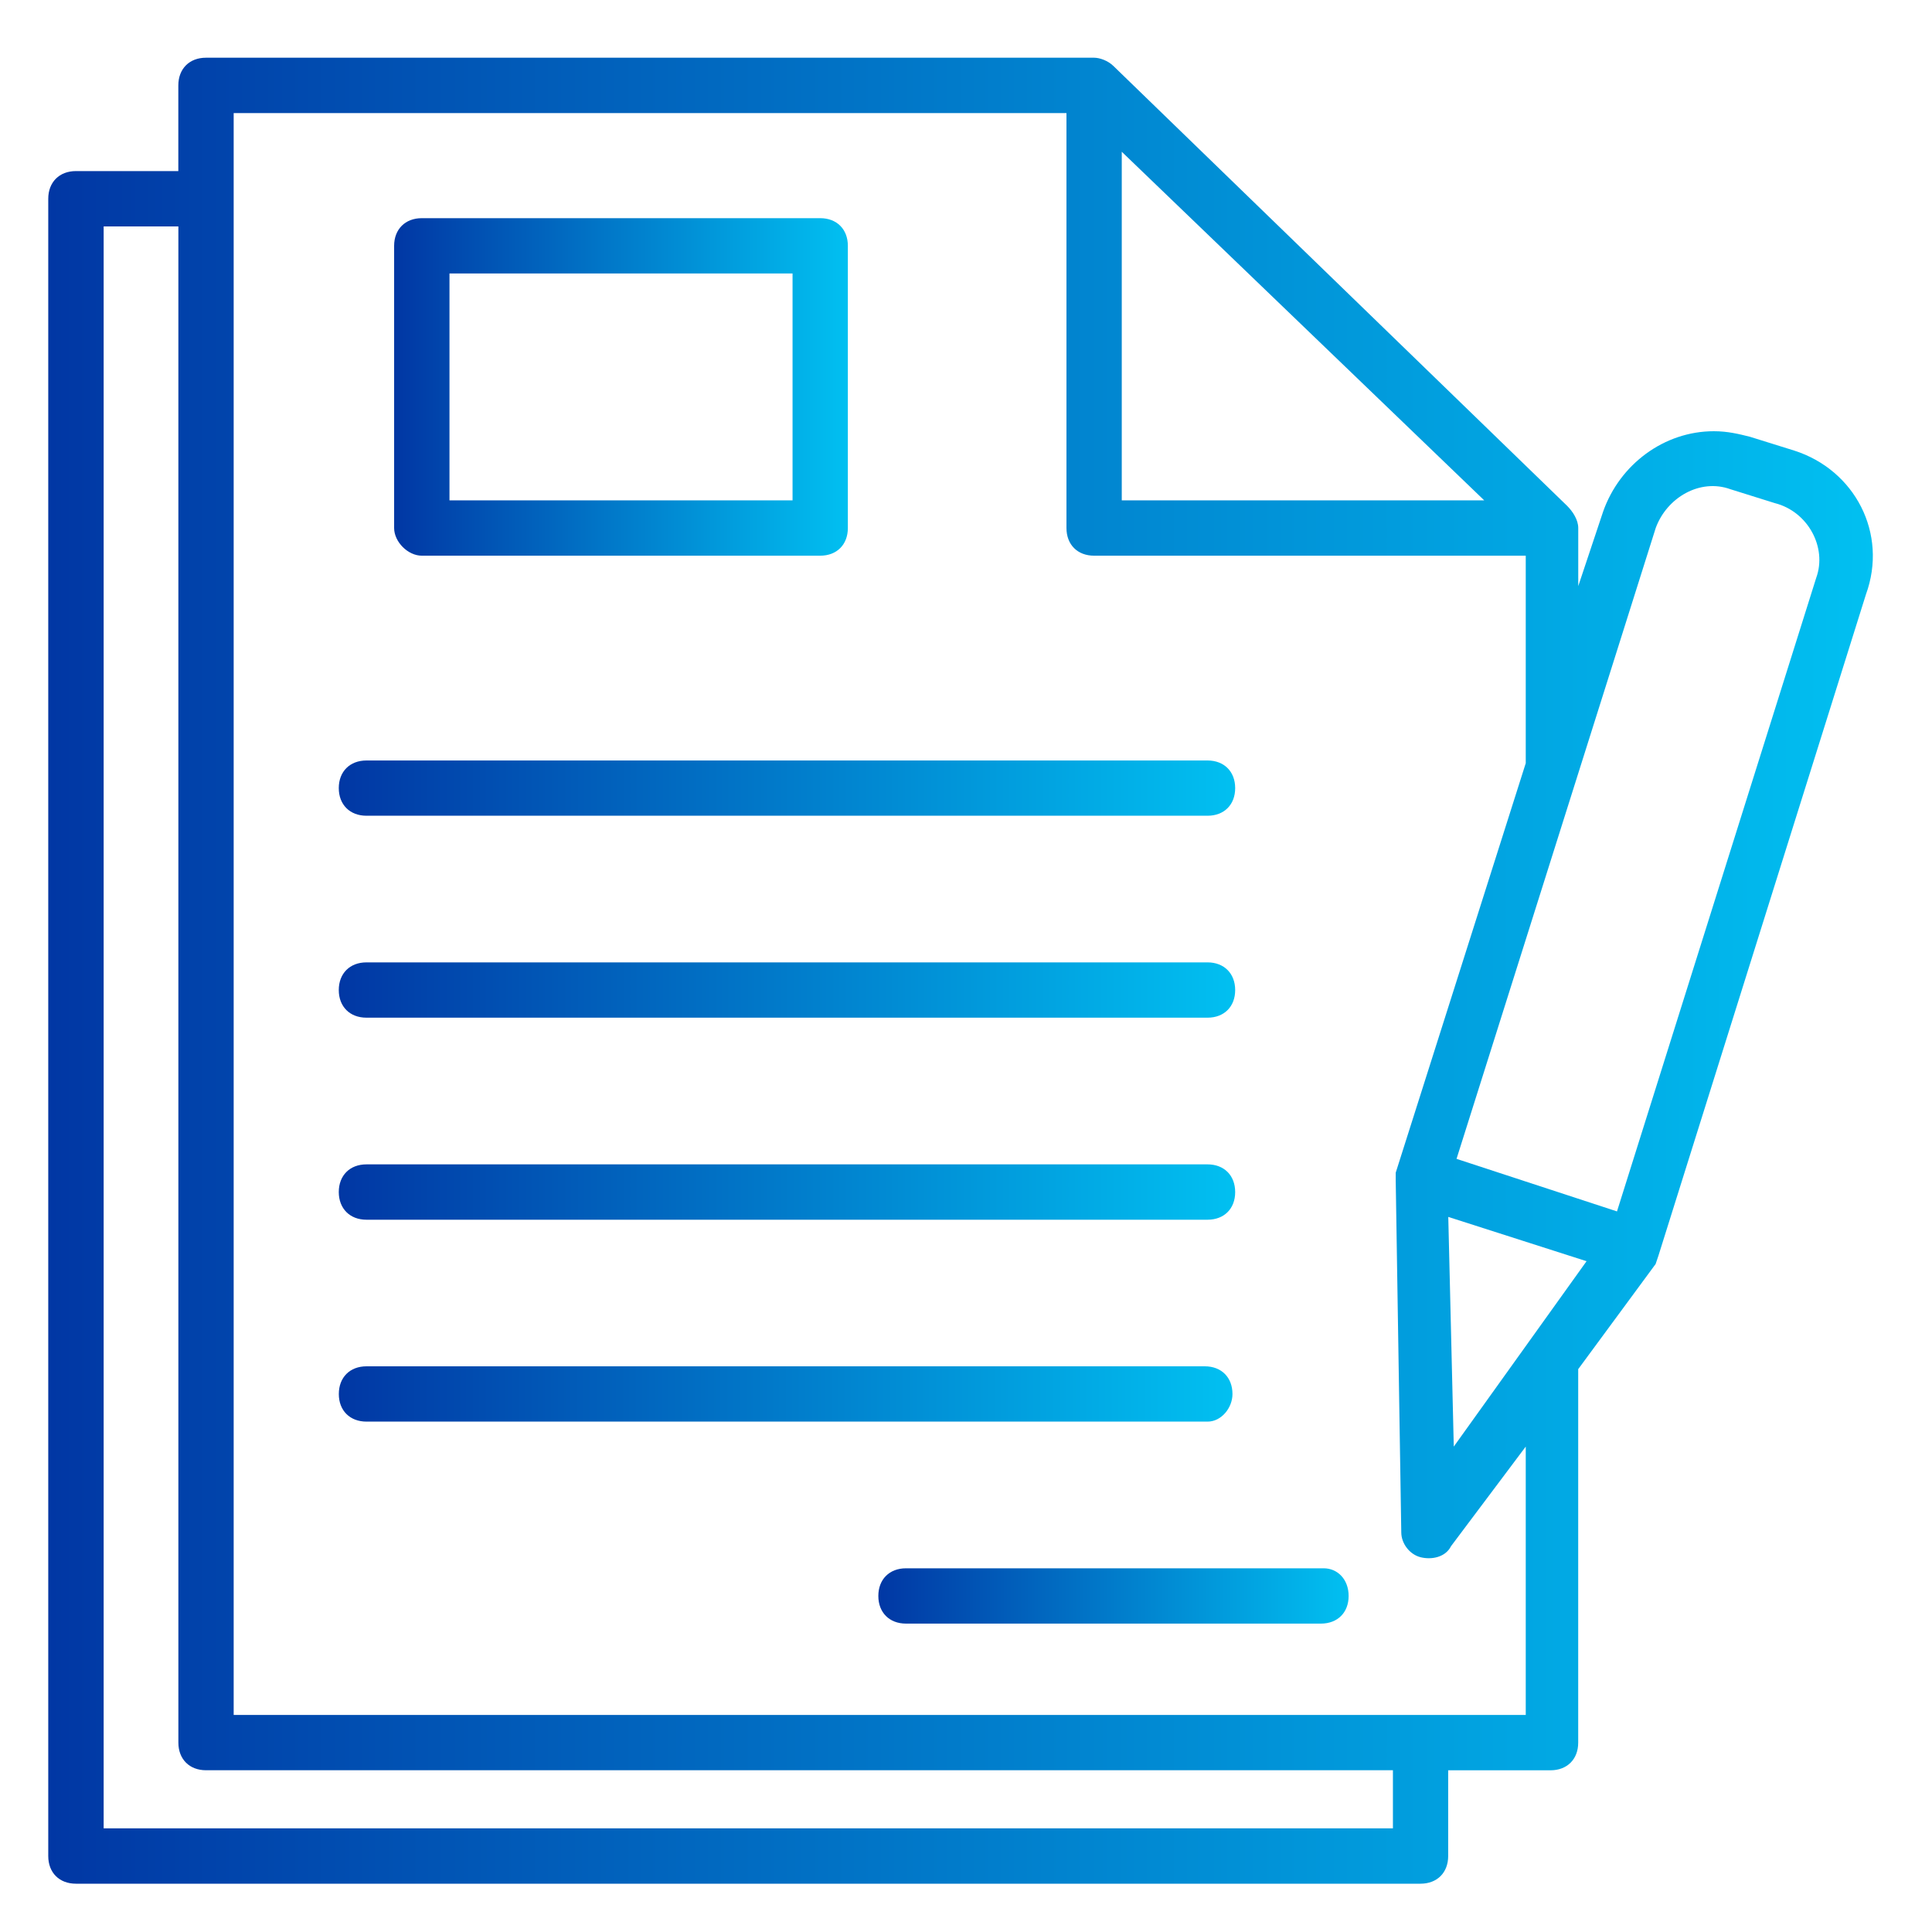
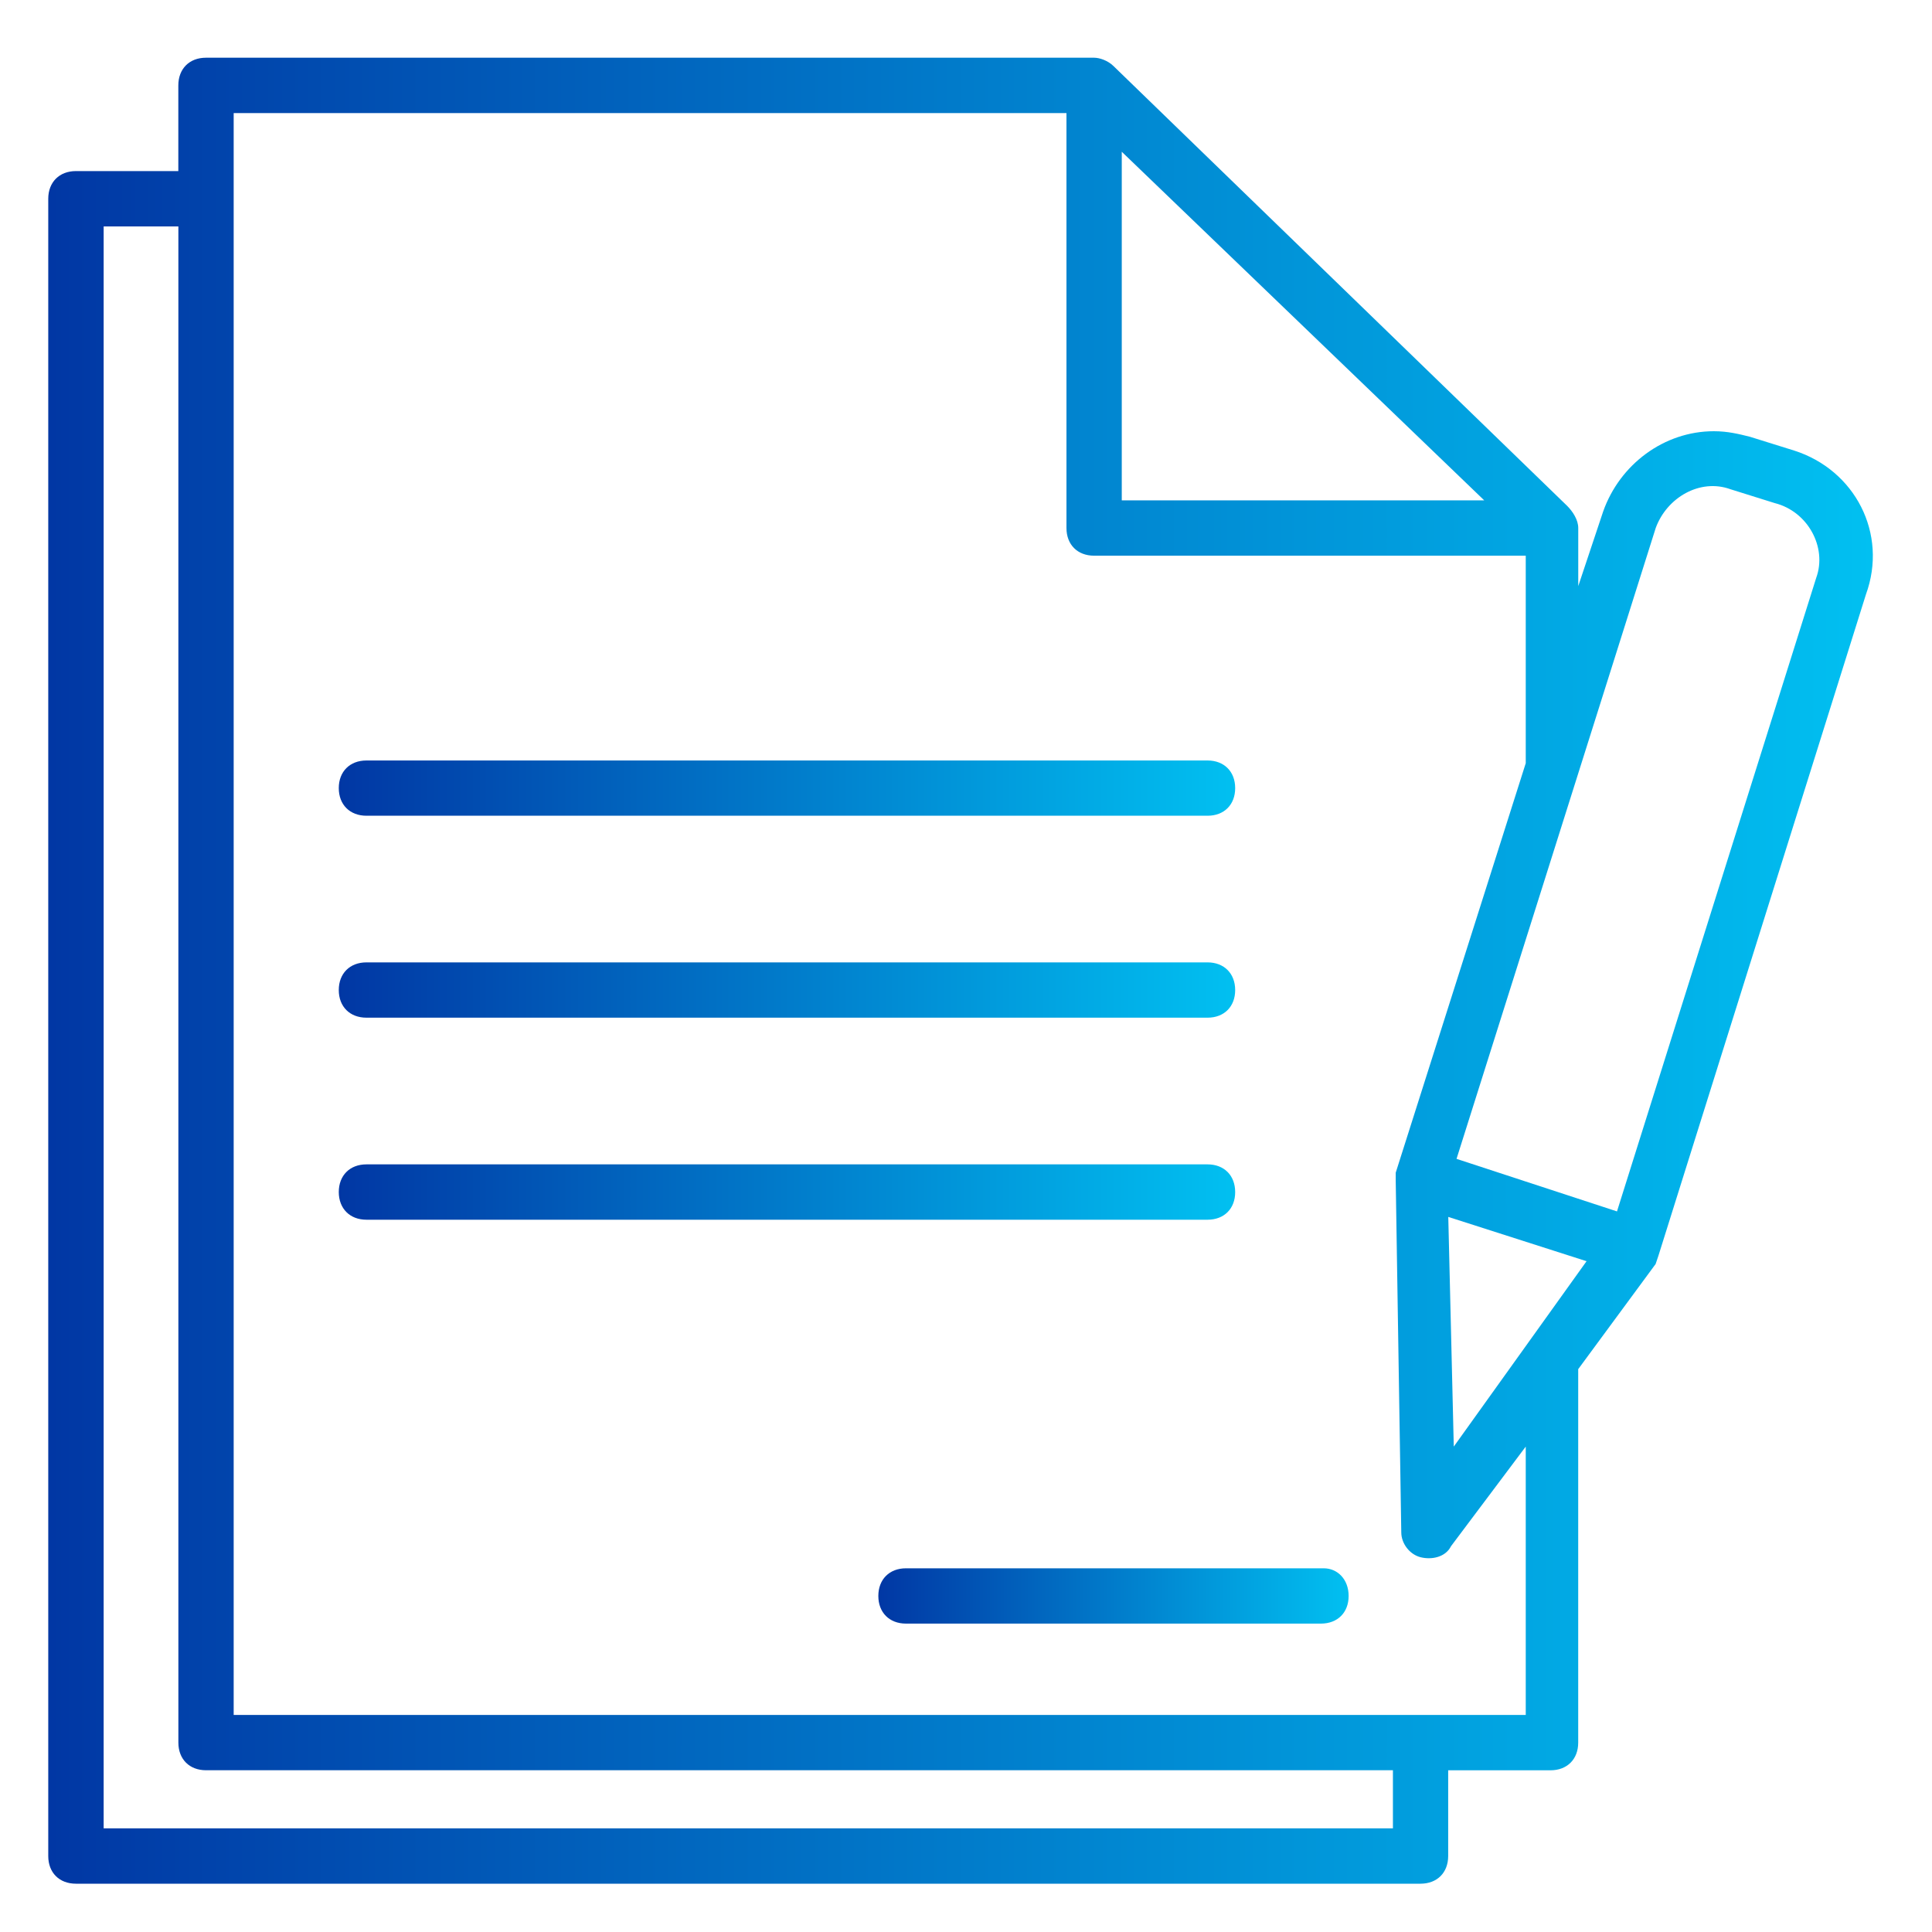
<svg xmlns="http://www.w3.org/2000/svg" version="1.1" id="Livello_1" x="0px" y="0px" width="40px" height="40px" viewBox="-547.126 417.182 40 40" enable-background="new -547.126 417.182 40 40" xml:space="preserve">
  <g>
    <g>
      <g>
        <linearGradient id="SVGID_1_" gradientUnits="userSpaceOnUse" x1="-546.126" y1="437.279" x2="-508.35" y2="437.279">
          <stop offset="0" style="stop-color:#0137A4" />
          <stop offset="1" style="stop-color:#01C0F1" />
        </linearGradient>
        <path fill="url(#SVGID_1_)" d="M-509.981,426.51l-0.917-0.286c-0.229-0.057-0.458-0.114-0.745-0.114     c-1.031,0-1.947,0.687-2.291,1.661l-0.516,1.546v-1.146v-0.057c0-0.171-0.115-0.343-0.229-0.458l-9.394-9.107     c-0.116-0.114-0.287-0.172-0.401-0.172h-18.388c-0.343,0-0.572,0.229-0.572,0.574v1.773h-2.12c-0.344,0-0.573,0.23-0.573,0.573     v34.312c0,0.345,0.229,0.573,0.573,0.573h27.838c0.344,0,0.573-0.229,0.573-0.573v-1.775h2.119c0.344,0,0.573-0.229,0.573-0.572     v-7.733l1.603-2.177l0.058-0.172l4.296-13.69C-508.034,428.228-508.722,426.911-509.981,426.51z M-523.901,420.324l7.504,7.217     h-7.504V420.324z M-518.287,455.036h-26.693V421.87h1.547v31.391c0,0.343,0.229,0.572,0.572,0.572h24.574V455.036     L-518.287,455.036z M-515.538,452.688h-0.057h-26.693v-33.165h17.242v8.591c0,0.345,0.229,0.573,0.572,0.573h8.937v4.296     l-2.692,8.478v0.172l0.115,7.275c0,0.229,0.171,0.457,0.4,0.515c0.229,0.057,0.516,0,0.63-0.229l1.547-2.062V452.688     L-515.538,452.688z M-517.027,447.132l-0.114-4.755l2.863,0.917L-517.027,447.132z M-509.523,429.145l-4.125,13.118l-3.322-1.088     l4.124-13.062c0.23-0.63,0.917-1.031,1.547-0.802l0.917,0.287C-509.695,427.771-509.294,428.515-509.523,429.145z" />
        <linearGradient id="SVGID_2_" gradientUnits="userSpaceOnUse" x1="-538.966" y1="425.193" x2="-529.572" y2="425.193">
          <stop offset="0" style="stop-color:#0137A4" />
          <stop offset="1" style="stop-color:#01C0F1" />
        </linearGradient>
-         <path fill="url(#SVGID_2_)" d="M-538.393,428.687h8.249c0.343,0,0.572-0.229,0.572-0.573v-5.843c0-0.343-0.229-0.572-0.572-0.572     h-8.249c-0.343,0-0.573,0.229-0.573,0.572v5.843C-538.966,428.401-538.68,428.687-538.393,428.687z M-537.82,422.844h7.103v4.697     h-7.103V422.844z" />
        <linearGradient id="SVGID_3_" gradientUnits="userSpaceOnUse" x1="-540.111" y1="433.498" x2="-521.553" y2="433.498">
          <stop offset="0" style="stop-color:#0137A4" />
          <stop offset="1" style="stop-color:#01C0F1" />
        </linearGradient>
-         <path fill="url(#SVGID_3_)" d="M-539.539,434.071h17.414c0.344,0,0.572-0.229,0.572-0.572c0-0.343-0.229-0.572-0.572-0.572     h-17.414c-0.344,0-0.573,0.229-0.573,0.572C-540.112,433.842-539.882,434.071-539.539,434.071z" />
+         <path fill="url(#SVGID_3_)" d="M-539.539,434.071h17.414c0.344,0,0.572-0.229,0.572-0.572c0-0.343-0.229-0.572-0.572-0.572     h-17.414c-0.344,0-0.573,0.229-0.573,0.572C-540.112,433.842-539.882,434.071-539.539,434.071" />
        <linearGradient id="SVGID_4_" gradientUnits="userSpaceOnUse" x1="-540.111" y1="437.68" x2="-521.553" y2="437.68">
          <stop offset="0" style="stop-color:#0137A4" />
          <stop offset="1" style="stop-color:#01C0F1" />
        </linearGradient>
        <path fill="url(#SVGID_4_)" d="M-539.539,438.252h17.414c0.344,0,0.572-0.229,0.572-0.572s-0.229-0.573-0.572-0.573h-17.414     c-0.344,0-0.573,0.229-0.573,0.573S-539.882,438.252-539.539,438.252z" />
        <linearGradient id="SVGID_5_" gradientUnits="userSpaceOnUse" x1="-540.111" y1="441.862" x2="-521.553" y2="441.862">
          <stop offset="0" style="stop-color:#0137A4" />
          <stop offset="1" style="stop-color:#01C0F1" />
        </linearGradient>
        <path fill="url(#SVGID_5_)" d="M-539.539,442.435h17.414c0.344,0,0.572-0.229,0.572-0.572c0-0.345-0.229-0.574-0.572-0.574     h-17.414c-0.344,0-0.573,0.229-0.573,0.574C-540.111,442.205-539.882,442.435-539.539,442.435z" />
        <linearGradient id="SVGID_6_" gradientUnits="userSpaceOnUse" x1="-540.111" y1="446.043" x2="-521.609" y2="446.043">
          <stop offset="0" style="stop-color:#0137A4" />
          <stop offset="1" style="stop-color:#01C0F1" />
        </linearGradient>
-         <path fill="url(#SVGID_6_)" d="M-521.609,446.044c0-0.345-0.229-0.574-0.573-0.574h-17.356c-0.344,0-0.573,0.229-0.573,0.574     c0,0.342,0.229,0.571,0.573,0.571h17.414C-521.839,446.615-521.609,446.33-521.609,446.044z" />
        <linearGradient id="SVGID_7_" gradientUnits="userSpaceOnUse" x1="-528.941" y1="450.225" x2="-519.204" y2="450.225">
          <stop offset="0" style="stop-color:#0137A4" />
          <stop offset="1" style="stop-color:#01C0F1" />
        </linearGradient>
        <path fill="url(#SVGID_7_)" d="M-519.72,449.652h-8.649c-0.343,0-0.572,0.229-0.572,0.573c0,0.343,0.229,0.572,0.572,0.572h8.592     c0.344,0,0.573-0.229,0.573-0.572C-519.204,449.881-519.433,449.652-519.72,449.652z" />
      </g>
    </g>
  </g>
</svg>